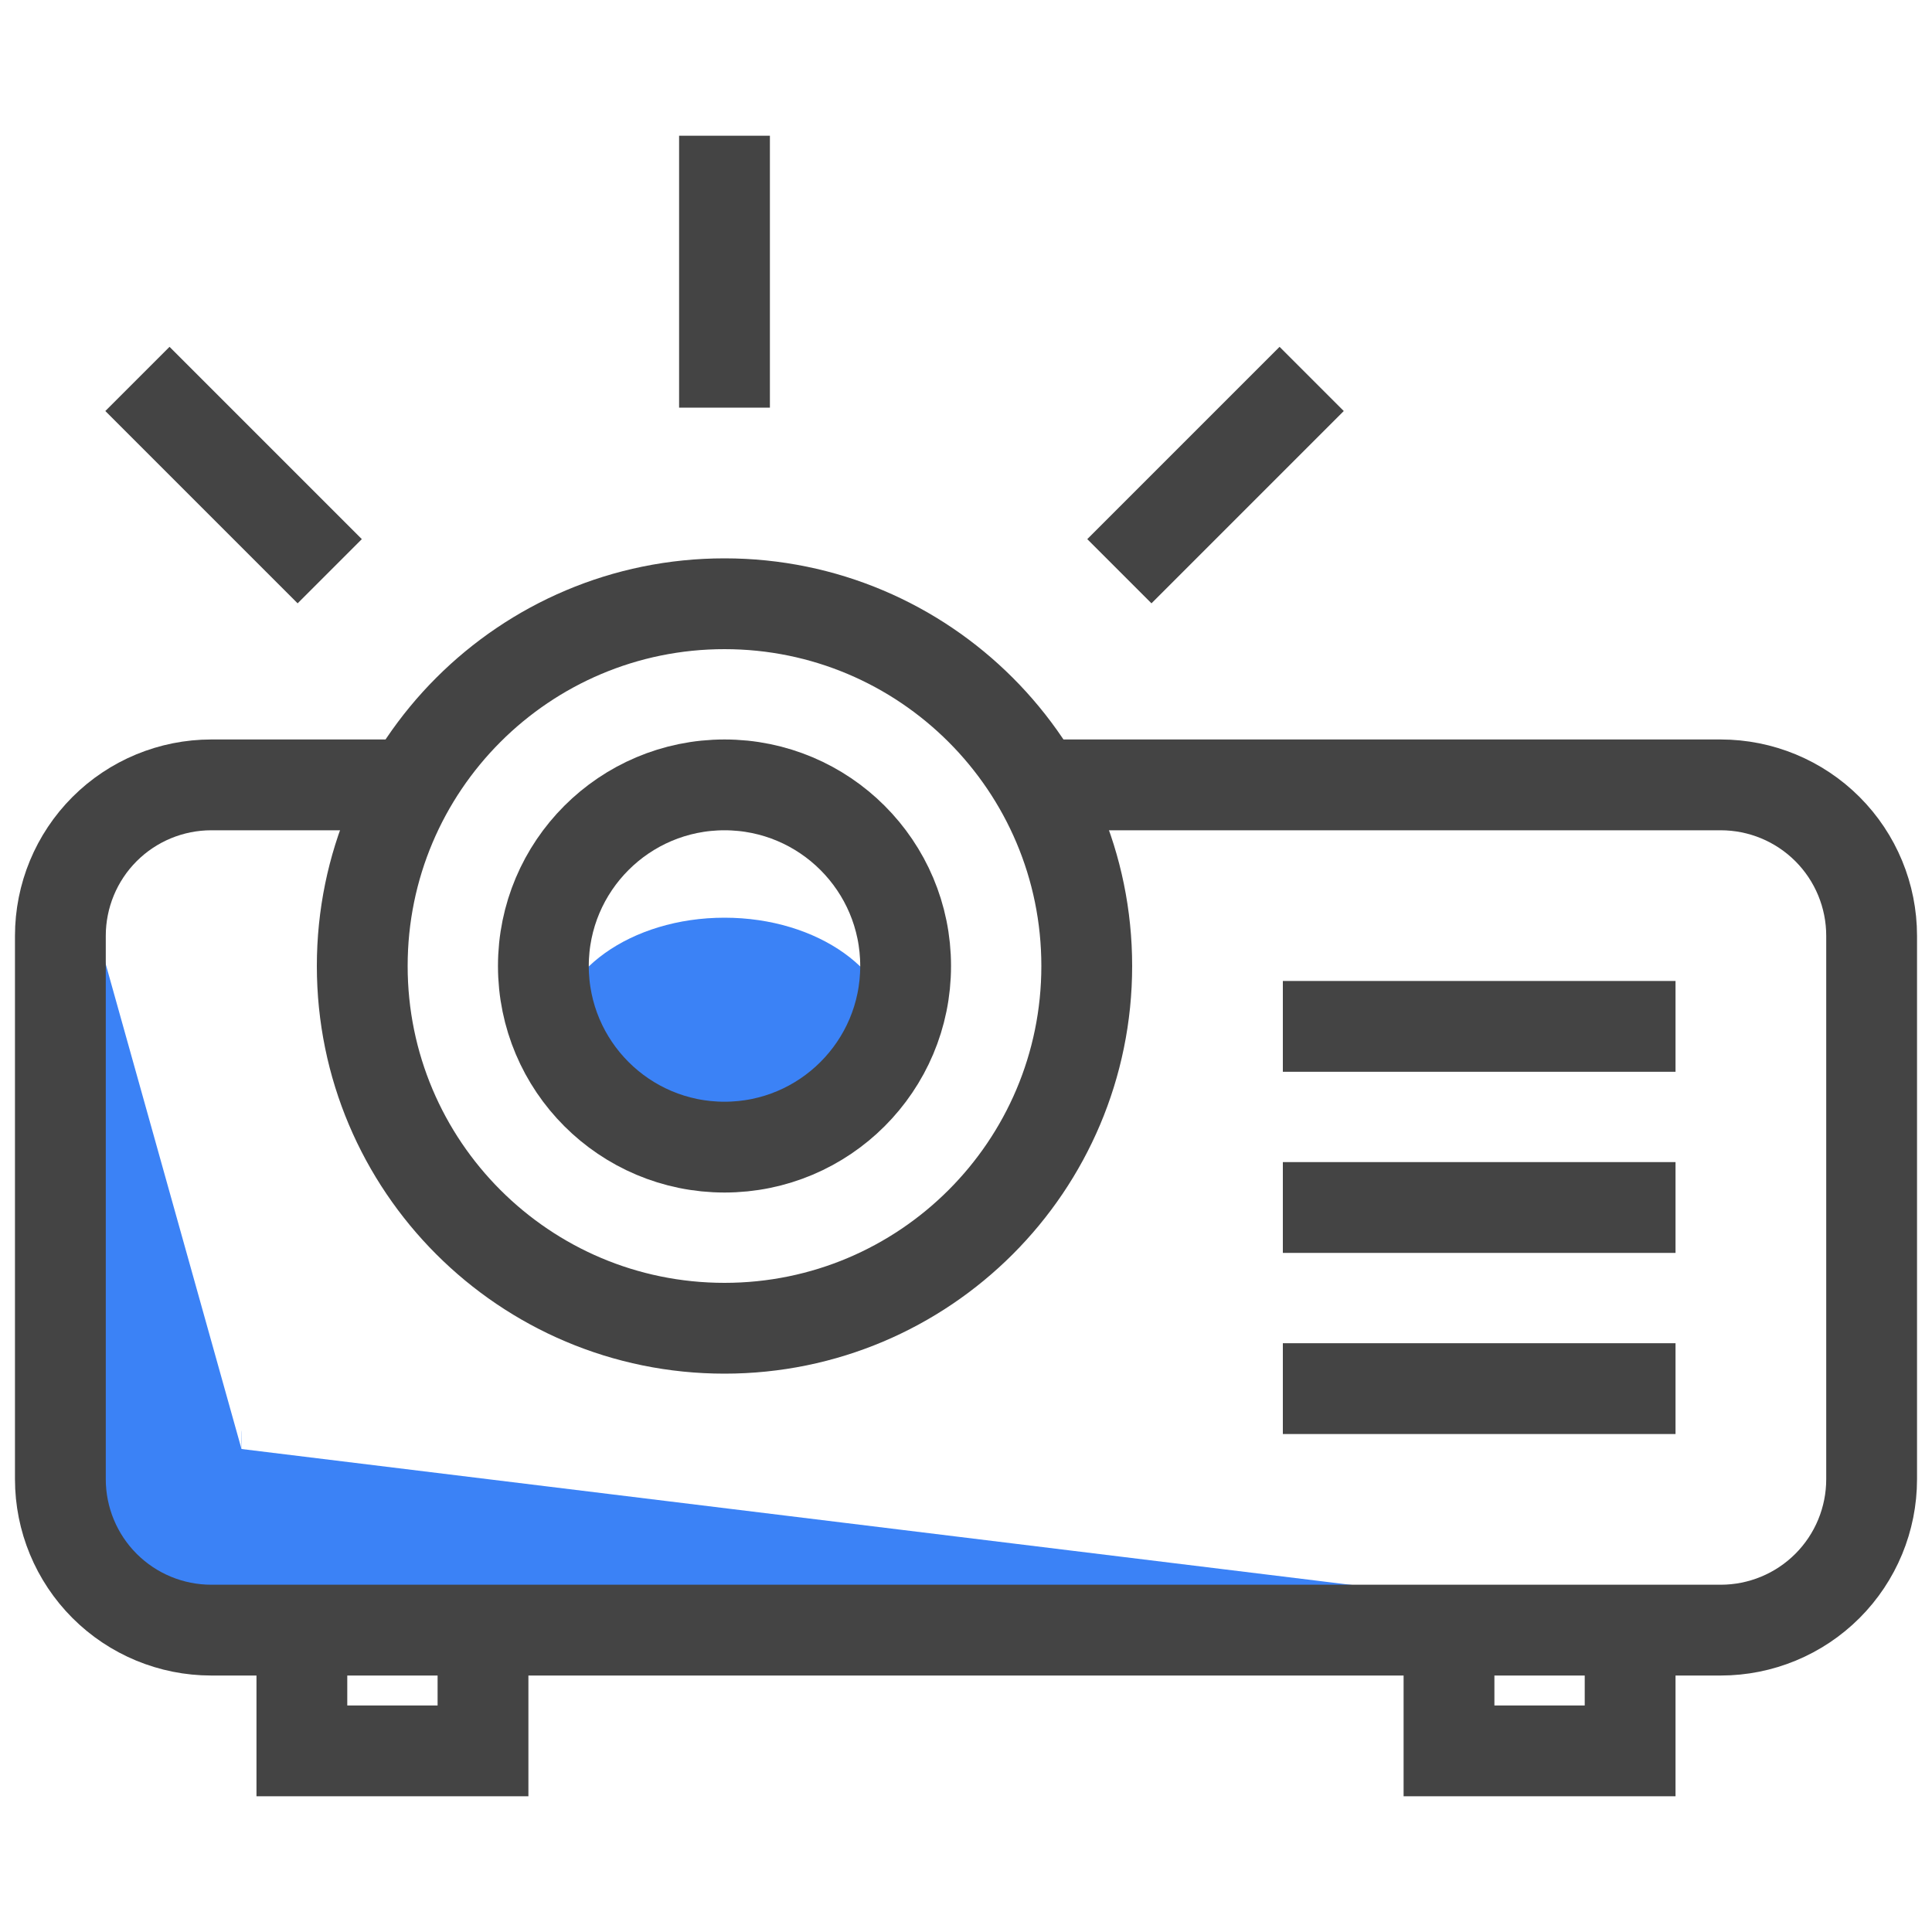
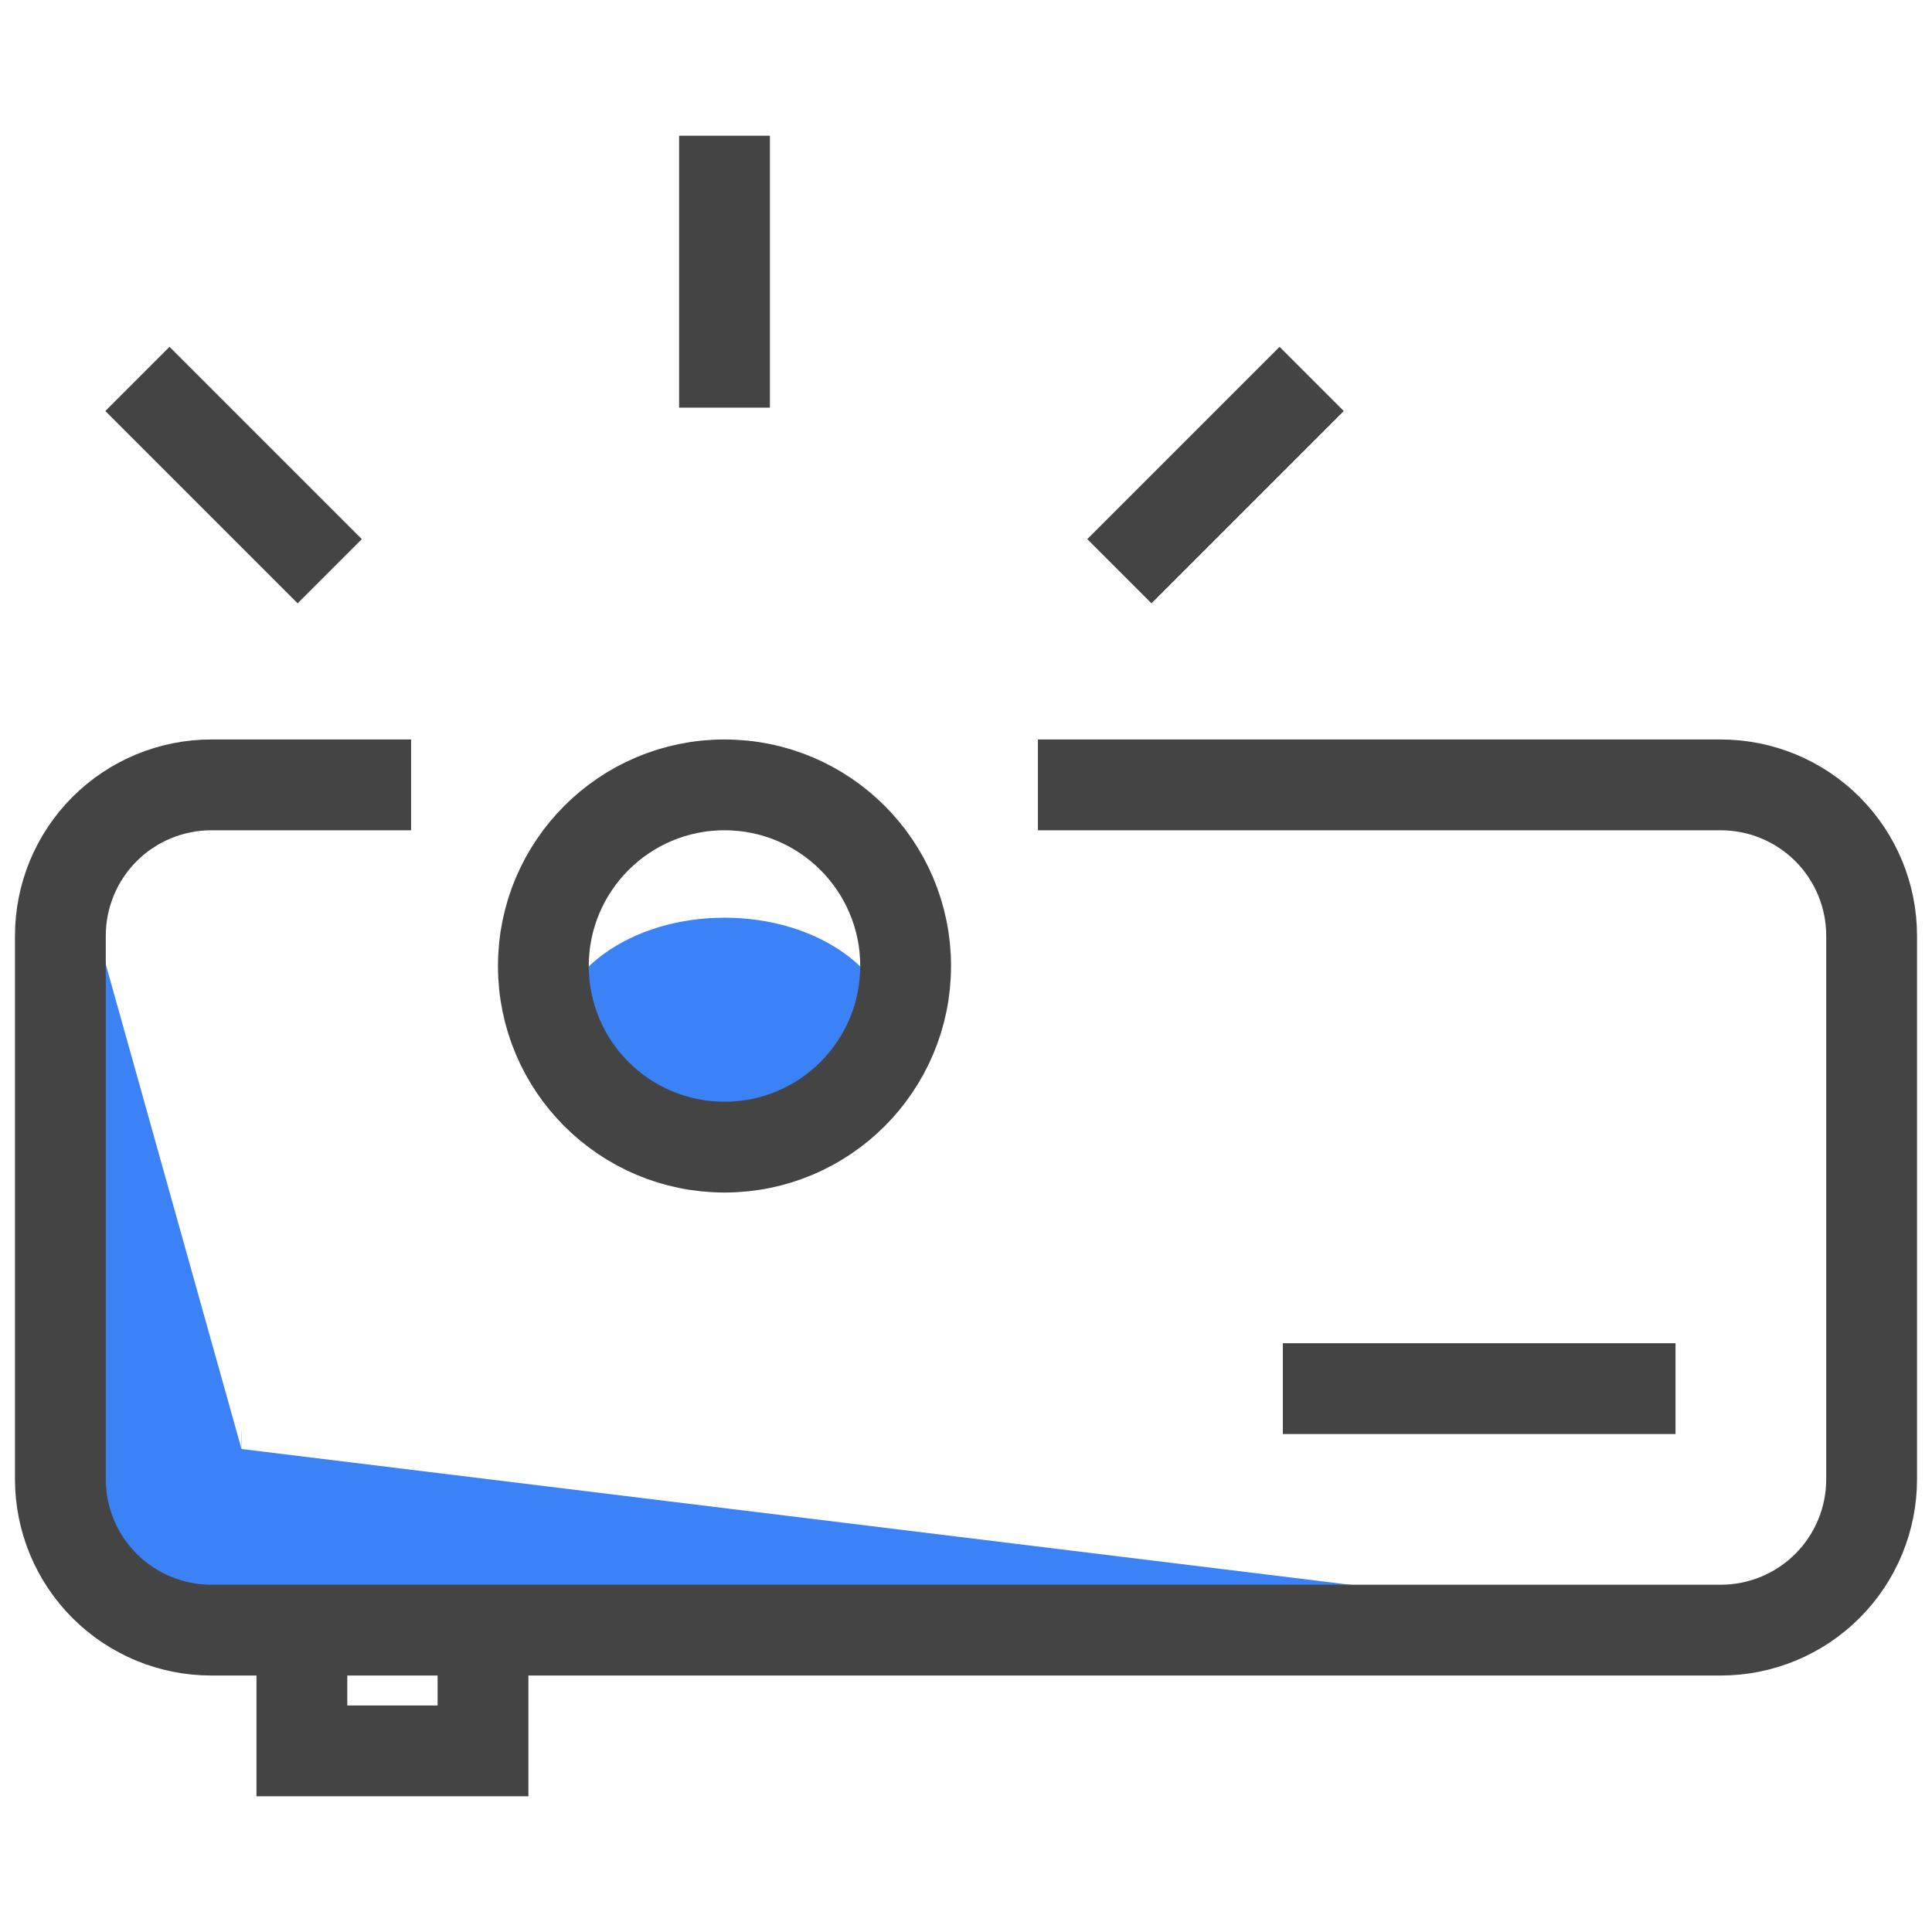
<svg xmlns="http://www.w3.org/2000/svg" fill="none" viewBox="0 0 40 40" height="40" width="40">
-   <path stroke-miterlimit="10" stroke-width="1.88" stroke="#444444" d="M30 33.75V36.25H33.75V33.75" />
-   <path stroke-linecap="square" stroke-miterlimit="10" stroke-width="1.88" stroke="#444444" d="M15 27.5C19.142 27.5 22.5 24.142 22.5 20C22.5 15.858 19.142 12.5 15 12.5C10.858 12.5 7.5 15.858 7.5 20C7.5 24.142 10.858 27.5 15 27.5Z" />
  <path fill="#3B82F6" d="M8.511 16.25H4.375C3.546 16.25 2.751 16.579 2.165 17.165C1.579 17.751 1.25 18.546 1.25 19.375V30.625C1.25 31.454 1.579 32.249 2.165 32.835C2.751 33.421 3.546 33.75 4.375 33.75H35.625C36.454 33.75 37.249 33.421 37.835 32.835C38.421 32.249 35.625 34.579 35.625 33.75L5 30C4.987 29.938 5 29.171 5 30L1.5 17.5" />
  <path stroke-miterlimit="10" stroke-width="1.88" stroke="#444444" d="M8.511 16.25H4.375C3.546 16.25 2.751 16.579 2.165 17.165C1.579 17.751 1.25 18.546 1.25 19.375V30.625C1.25 31.454 1.579 32.249 2.165 32.835C2.751 33.421 3.546 33.75 4.375 33.75H35.625C36.454 33.75 37.249 33.421 37.835 32.835C38.421 32.249 38.75 31.454 38.75 30.625V19.375C38.75 18.546 38.421 17.751 37.835 17.165C37.249 16.579 36.454 16.25 35.625 16.25H21.489" />
  <path fill="#3B82F6" d="M15 24C16.933 24 18.5 22.881 18.5 21.5C18.5 20.119 16.933 19 15 19C13.067 19 11.5 20.119 11.5 21.5C11.5 22.881 13.067 24 15 24Z" />
  <path stroke-linecap="square" stroke-miterlimit="10" stroke-width="1.88" stroke="#444444" d="M15 23.75C17.071 23.75 18.75 22.071 18.75 20C18.75 17.929 17.071 16.25 15 16.25C12.929 16.25 11.25 17.929 11.25 20C11.25 22.071 12.929 23.75 15 23.75Z" />
-   <path stroke-linecap="square" stroke-miterlimit="10" stroke-width="1.88" stroke="#444444" d="M27.5 21.25H33.75" />
-   <path stroke-linecap="square" stroke-miterlimit="10" stroke-width="1.88" stroke="#444444" d="M27.5 25H33.75" />
  <path stroke-linecap="square" stroke-miterlimit="10" stroke-width="1.88" stroke="#444444" d="M27.5 28.75H33.75" />
  <path stroke-miterlimit="10" stroke-width="1.88" stroke="#444444" d="M6.25 33.75V36.25H10V33.75" />
  <path stroke-linecap="square" stroke-miterlimit="10" stroke-width="1.88" stroke="#444444" d="M15 7.5V3.75" />
  <path stroke-linecap="square" stroke-miterlimit="10" stroke-width="1.88" stroke="#444444" d="M23.84 11.162L26.492 8.51" />
  <path stroke-linecap="square" stroke-miterlimit="10" stroke-width="1.88" stroke="#444444" d="M6.162 11.162L3.51 8.51" />
</svg>